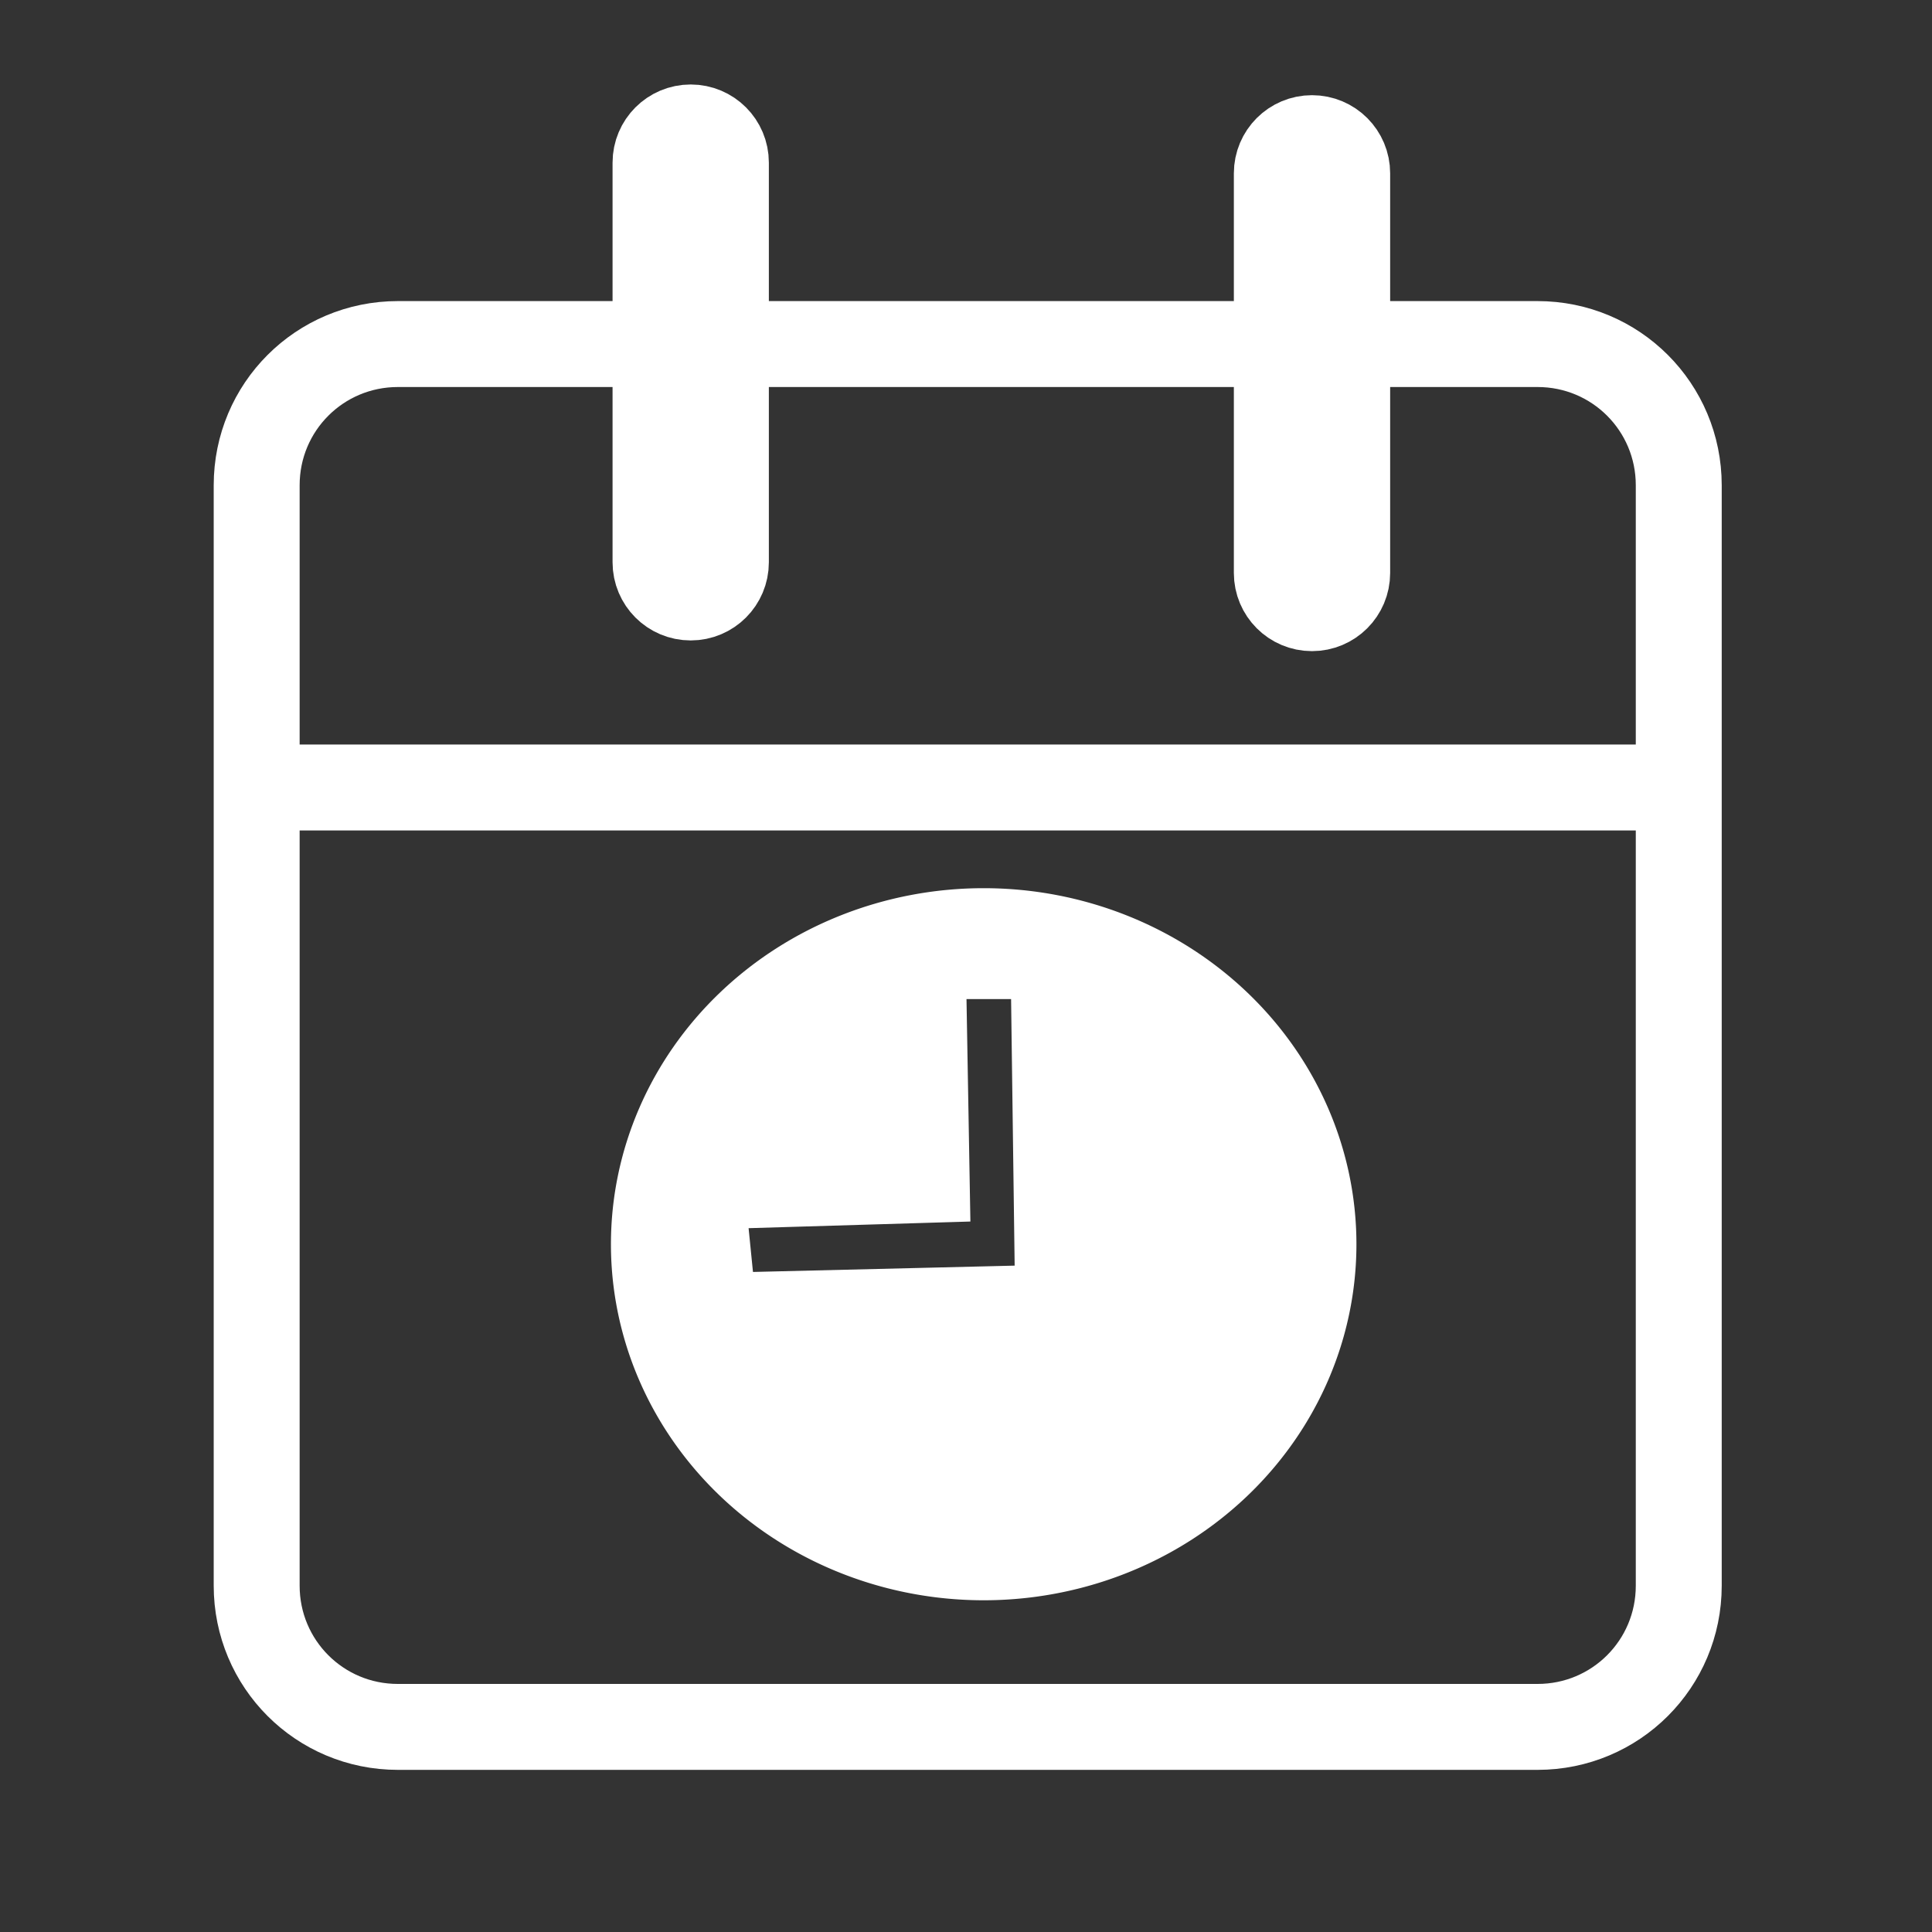
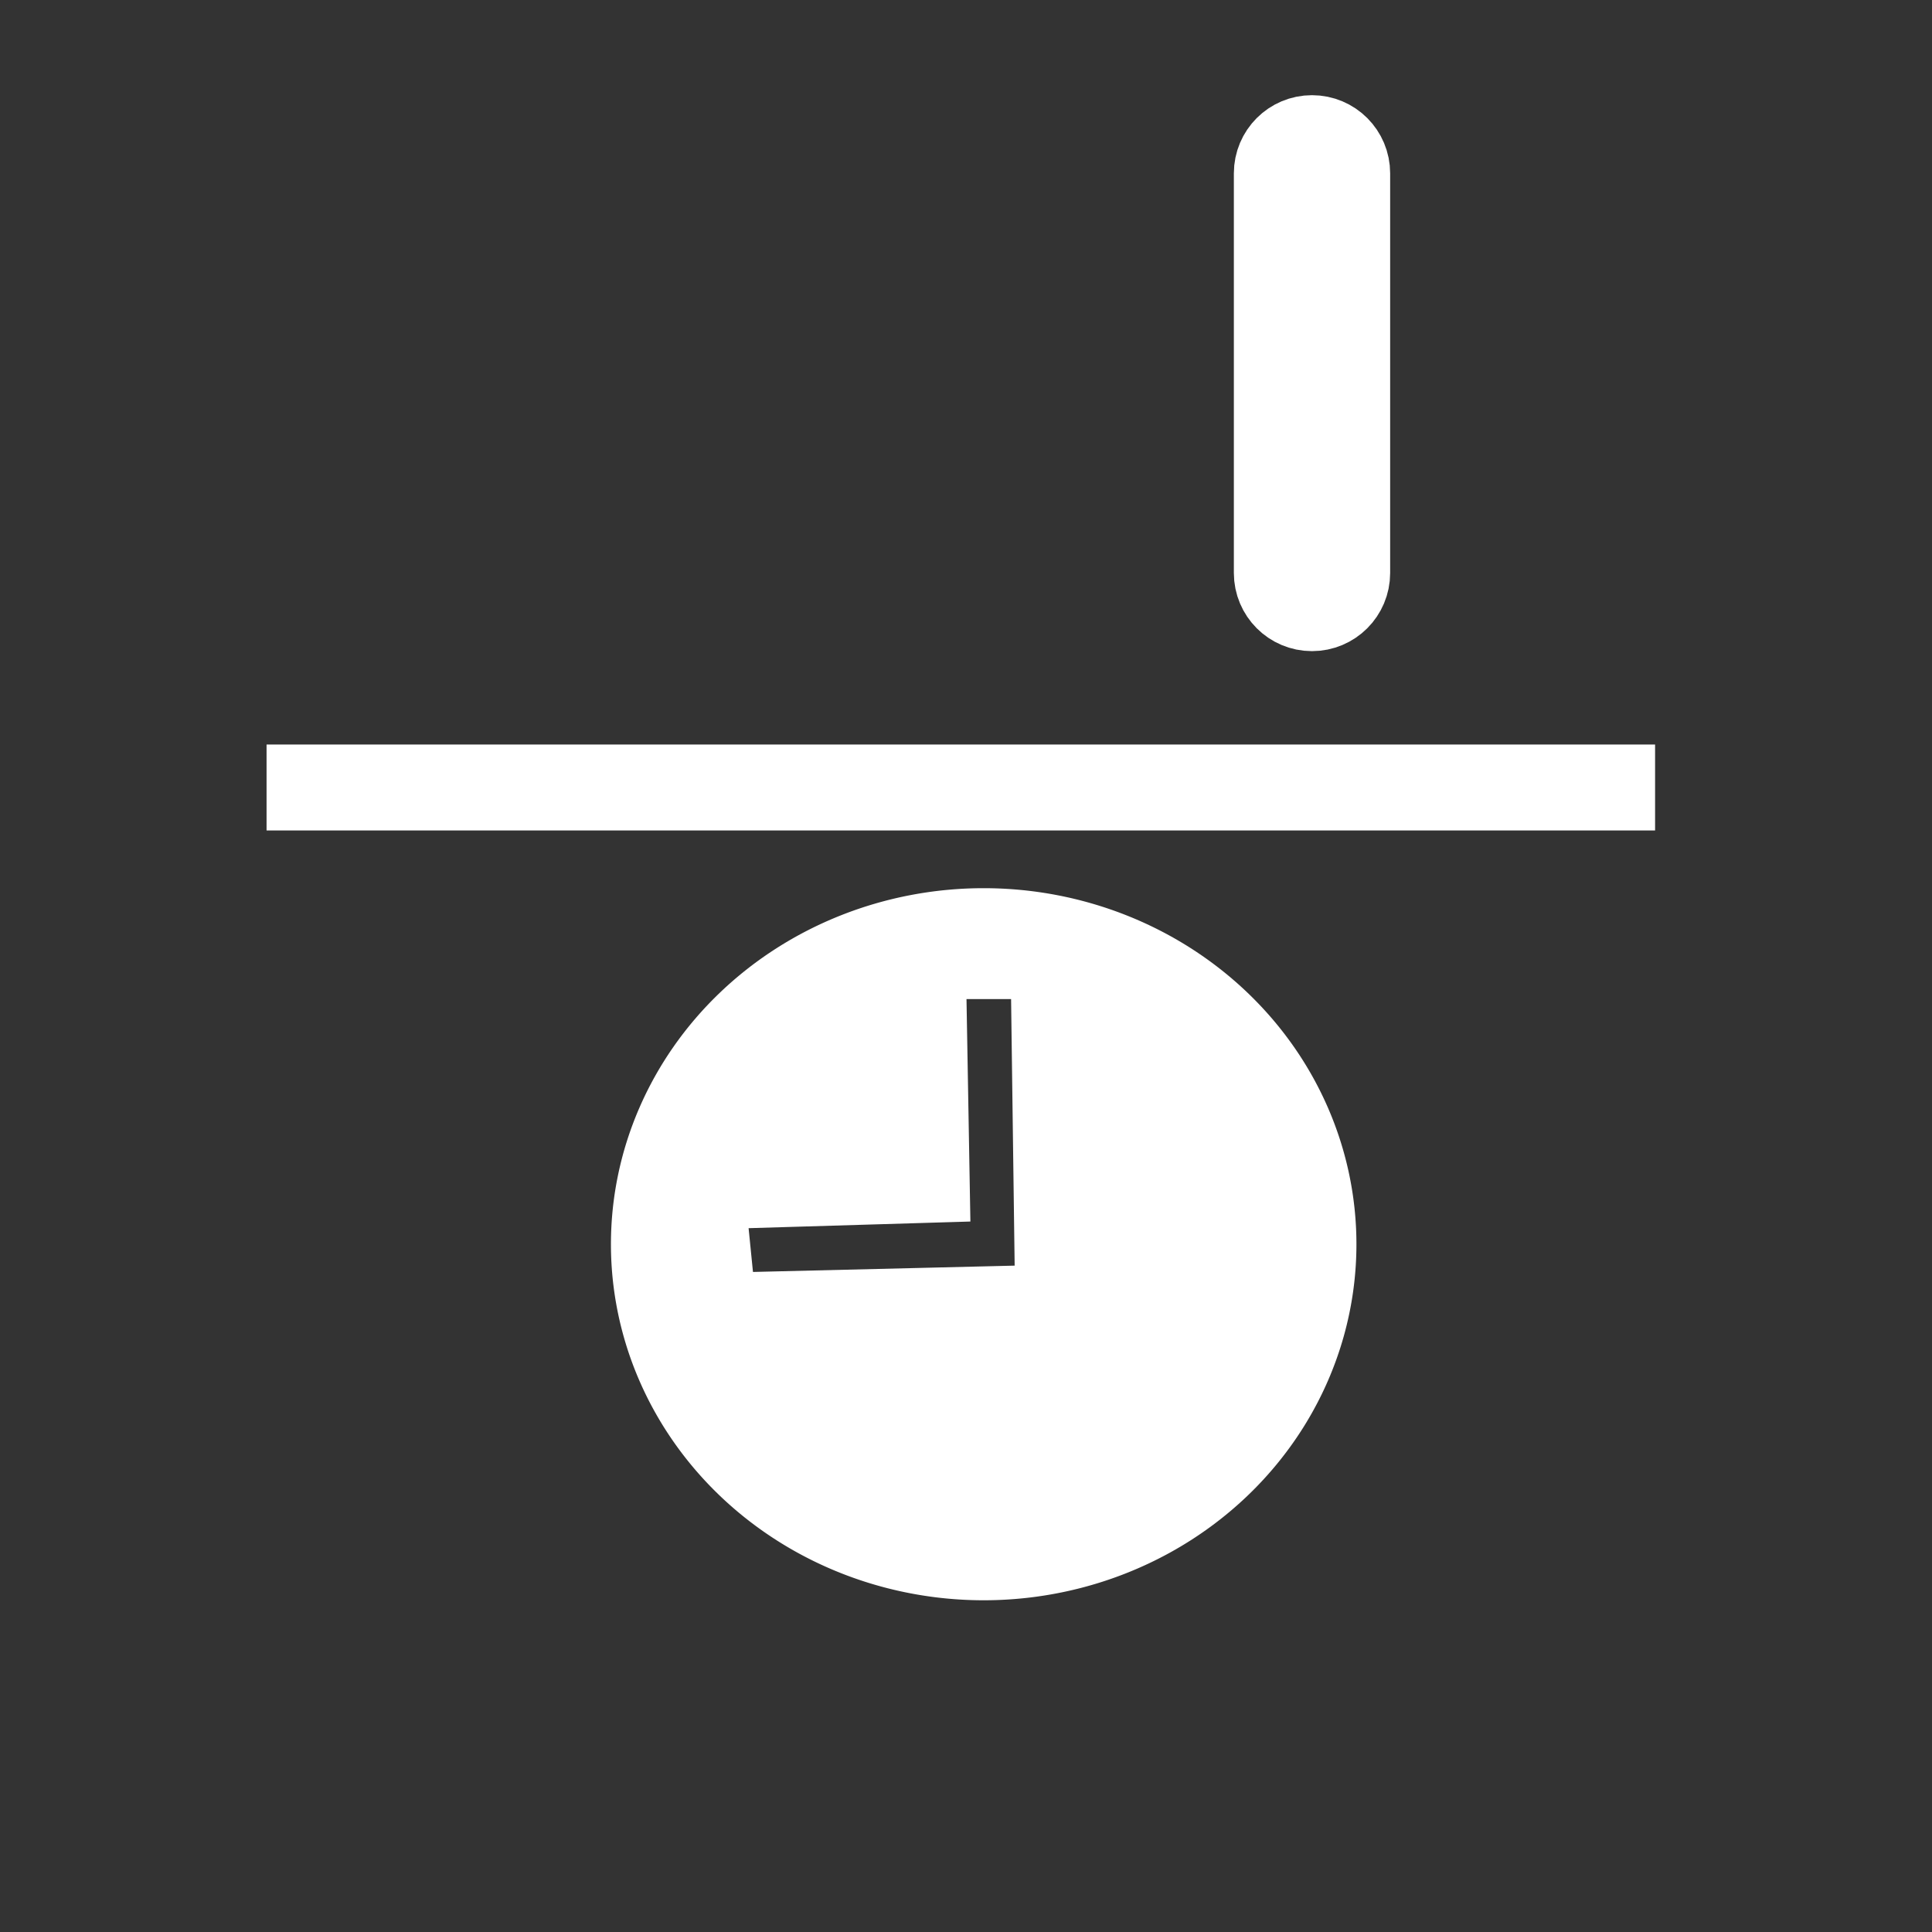
<svg xmlns="http://www.w3.org/2000/svg" xmlns:ns1="http://www.inkscape.org/namespaces/inkscape" xmlns:ns2="http://sodipodi.sourceforge.net/DTD/sodipodi-0.dtd" width="500" height="500" viewBox="0 0 132.292 132.292" version="1.1" id="svg1977" ns1:version="1.2.1 (9c6d41e410, 2022-07-14)" ns2:docname="zivotnost-white.svg">
  <rect x="0" y="0" width="132.292" height="132.292" fill="#333333" stroke="none" />
  <ns2:namedview id="namedview1979" pagecolor="#ffffff" bordercolor="#666666" borderopacity="1.0" ns1:showpageshadow="2" ns1:pageopacity="0.0" ns1:pagecheckerboard="0" ns1:deskcolor="#d1d1d1" ns1:document-units="mm" showgrid="false" ns1:zoom="0.62003367" ns1:cx="-122.57399" ns1:cy="232.24545" ns1:window-width="1600" ns1:window-height="873" ns1:window-x="0" ns1:window-y="27" ns1:window-maximized="1" ns1:current-layer="g18797" />
  <defs id="defs1974" />
  <g ns1:label="Vrstva 1" ns1:groupmode="layer" id="layer1">
    <g id="g18797" style="stroke:#000000;stroke-opacity:1" transform="matrix(11.102,0,0,11.102,-4120.595,-2919.226)">
-       <path id="rect18587-7" style="fill:none;fill-rule:evenodd;stroke:#ffffff;stroke-width:0.53;stroke-linecap:round;stroke-opacity:1;paint-order:markers stroke fill" d="m 373.612,265.068 h 7.029 c 0.483,0 0.871,0.389 0.871,0.871 v 6.787 c 0,0.483 -0.389,0.871 -0.871,0.871 h -7.029 c -0.483,0 -0.871,-0.389 -0.871,-0.871 v -6.787 c 0,-0.483 0.389,-0.871 0.871,-0.871 z" />
      <path style="fill:none;stroke:#ffffff;stroke-width:0.53;stroke-linecap:butt;stroke-linejoin:miter;stroke-dasharray:none;stroke-opacity:1" d="m 372.802,267.803 h 8.564" id="path18589-8" />
-       <path id="rect18643-45" style="fill:none;fill-rule:evenodd;stroke:#ffffff;stroke-width:0.53;stroke-linecap:round;stroke-opacity:1;paint-order:markers stroke fill" d="m 375.418,263.732 c 0.12,0 0.217,0.097 0.217,0.217 v 2.465 c 0,0.12 -0.097,0.217 -0.217,0.217 -0.12,0 -0.217,-0.097 -0.217,-0.217 v -2.465 c 0,-0.12 0.097,-0.217 0.217,-0.217 z" />
      <path id="rect18643-4-0" style="fill:none;fill-rule:evenodd;stroke:#ffffff;stroke-width:0.53;stroke-linecap:round;stroke-opacity:1;paint-order:markers stroke fill" d="m 379.25,263.798 c 0.12,0 0.217,0.097 0.217,0.217 v 2.465 c 0,0.12 -0.097,0.217 -0.217,0.217 -0.12,0 -0.217,-0.097 -0.217,-0.217 v -2.465 c 0,-0.12 0.097,-0.217 0.217,-0.217 z" />
      <path id="path18724-3" style="fill:#ffffff;fill-rule:evenodd;stroke:none;stroke-width:0.596;stroke-linecap:round;stroke-dasharray:none;stroke-opacity:1;paint-order:markers stroke fill" d="m 377.225,268.424 a 2.299,2.196 0 0 0 -2.299,2.196 2.299,2.196 0 0 0 2.299,2.196 2.299,2.196 0 0 0 2.299,-2.196 2.299,2.196 0 0 0 -2.299,-2.196 z m -0.106,0.684 h 0.275 l 0.022,1.644 -1.614,0.039 -0.027,-0.27 1.368,-0.041 z" />
    </g>
  </g>
</svg>